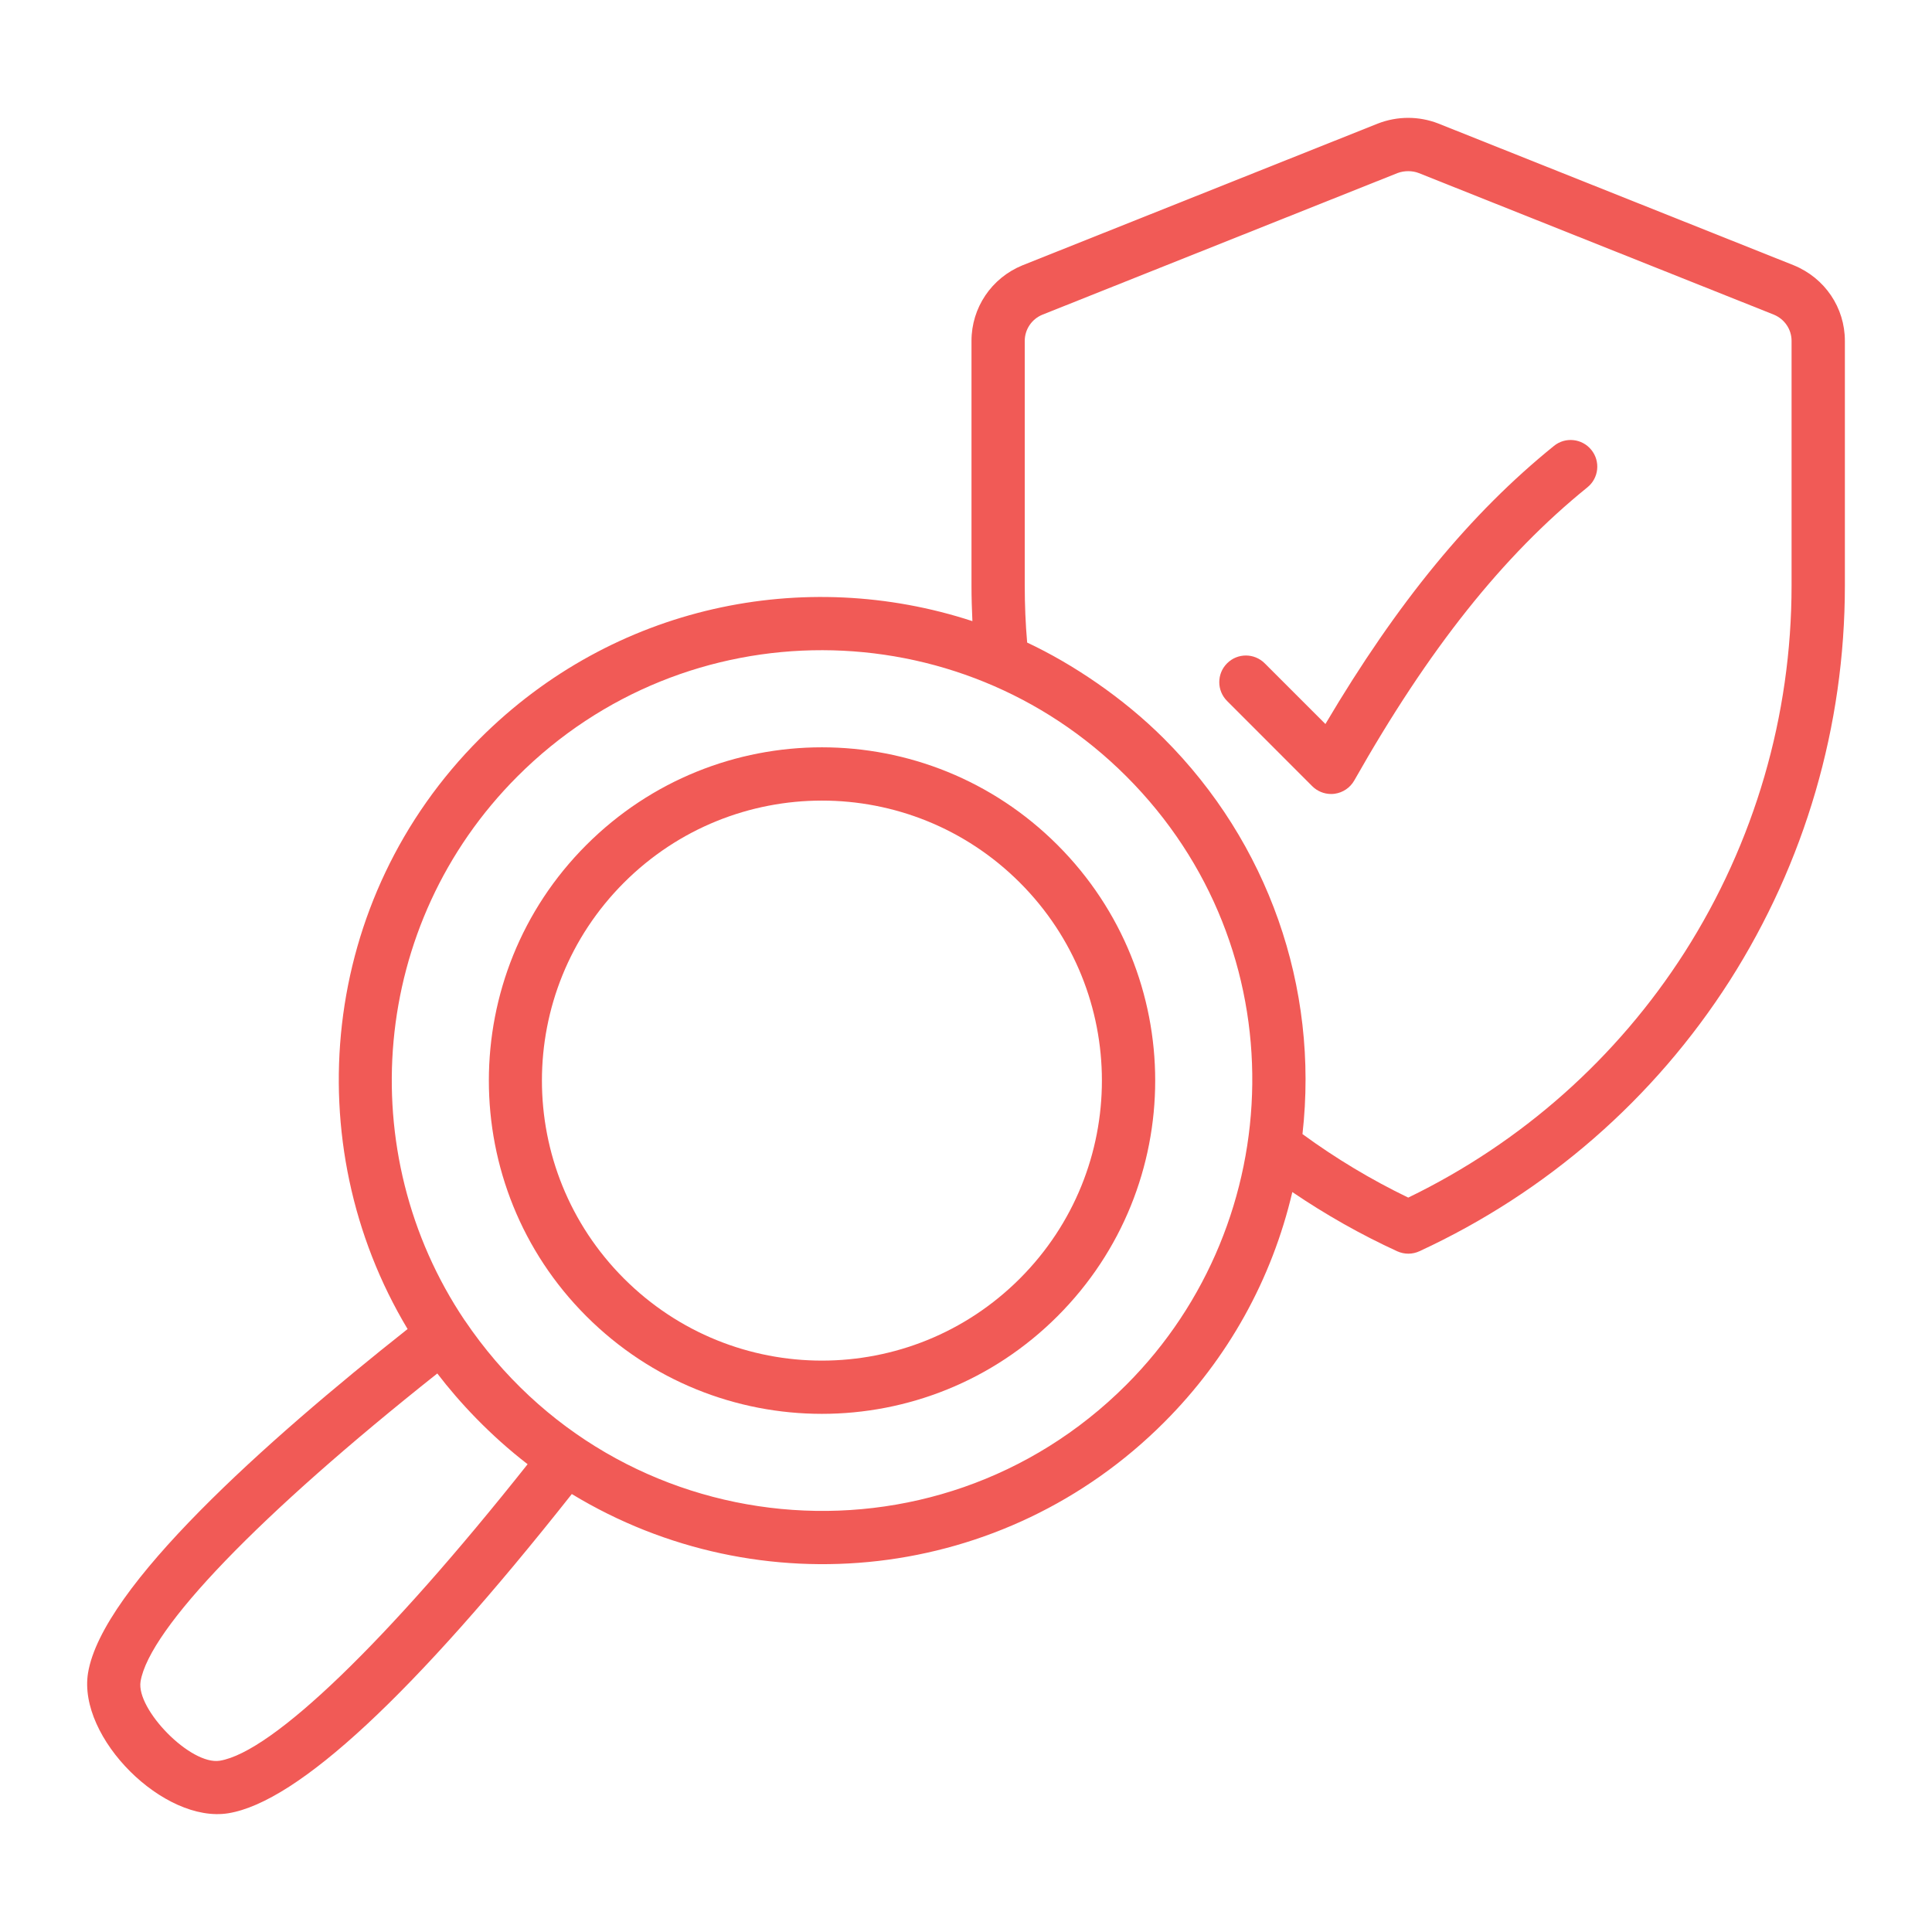
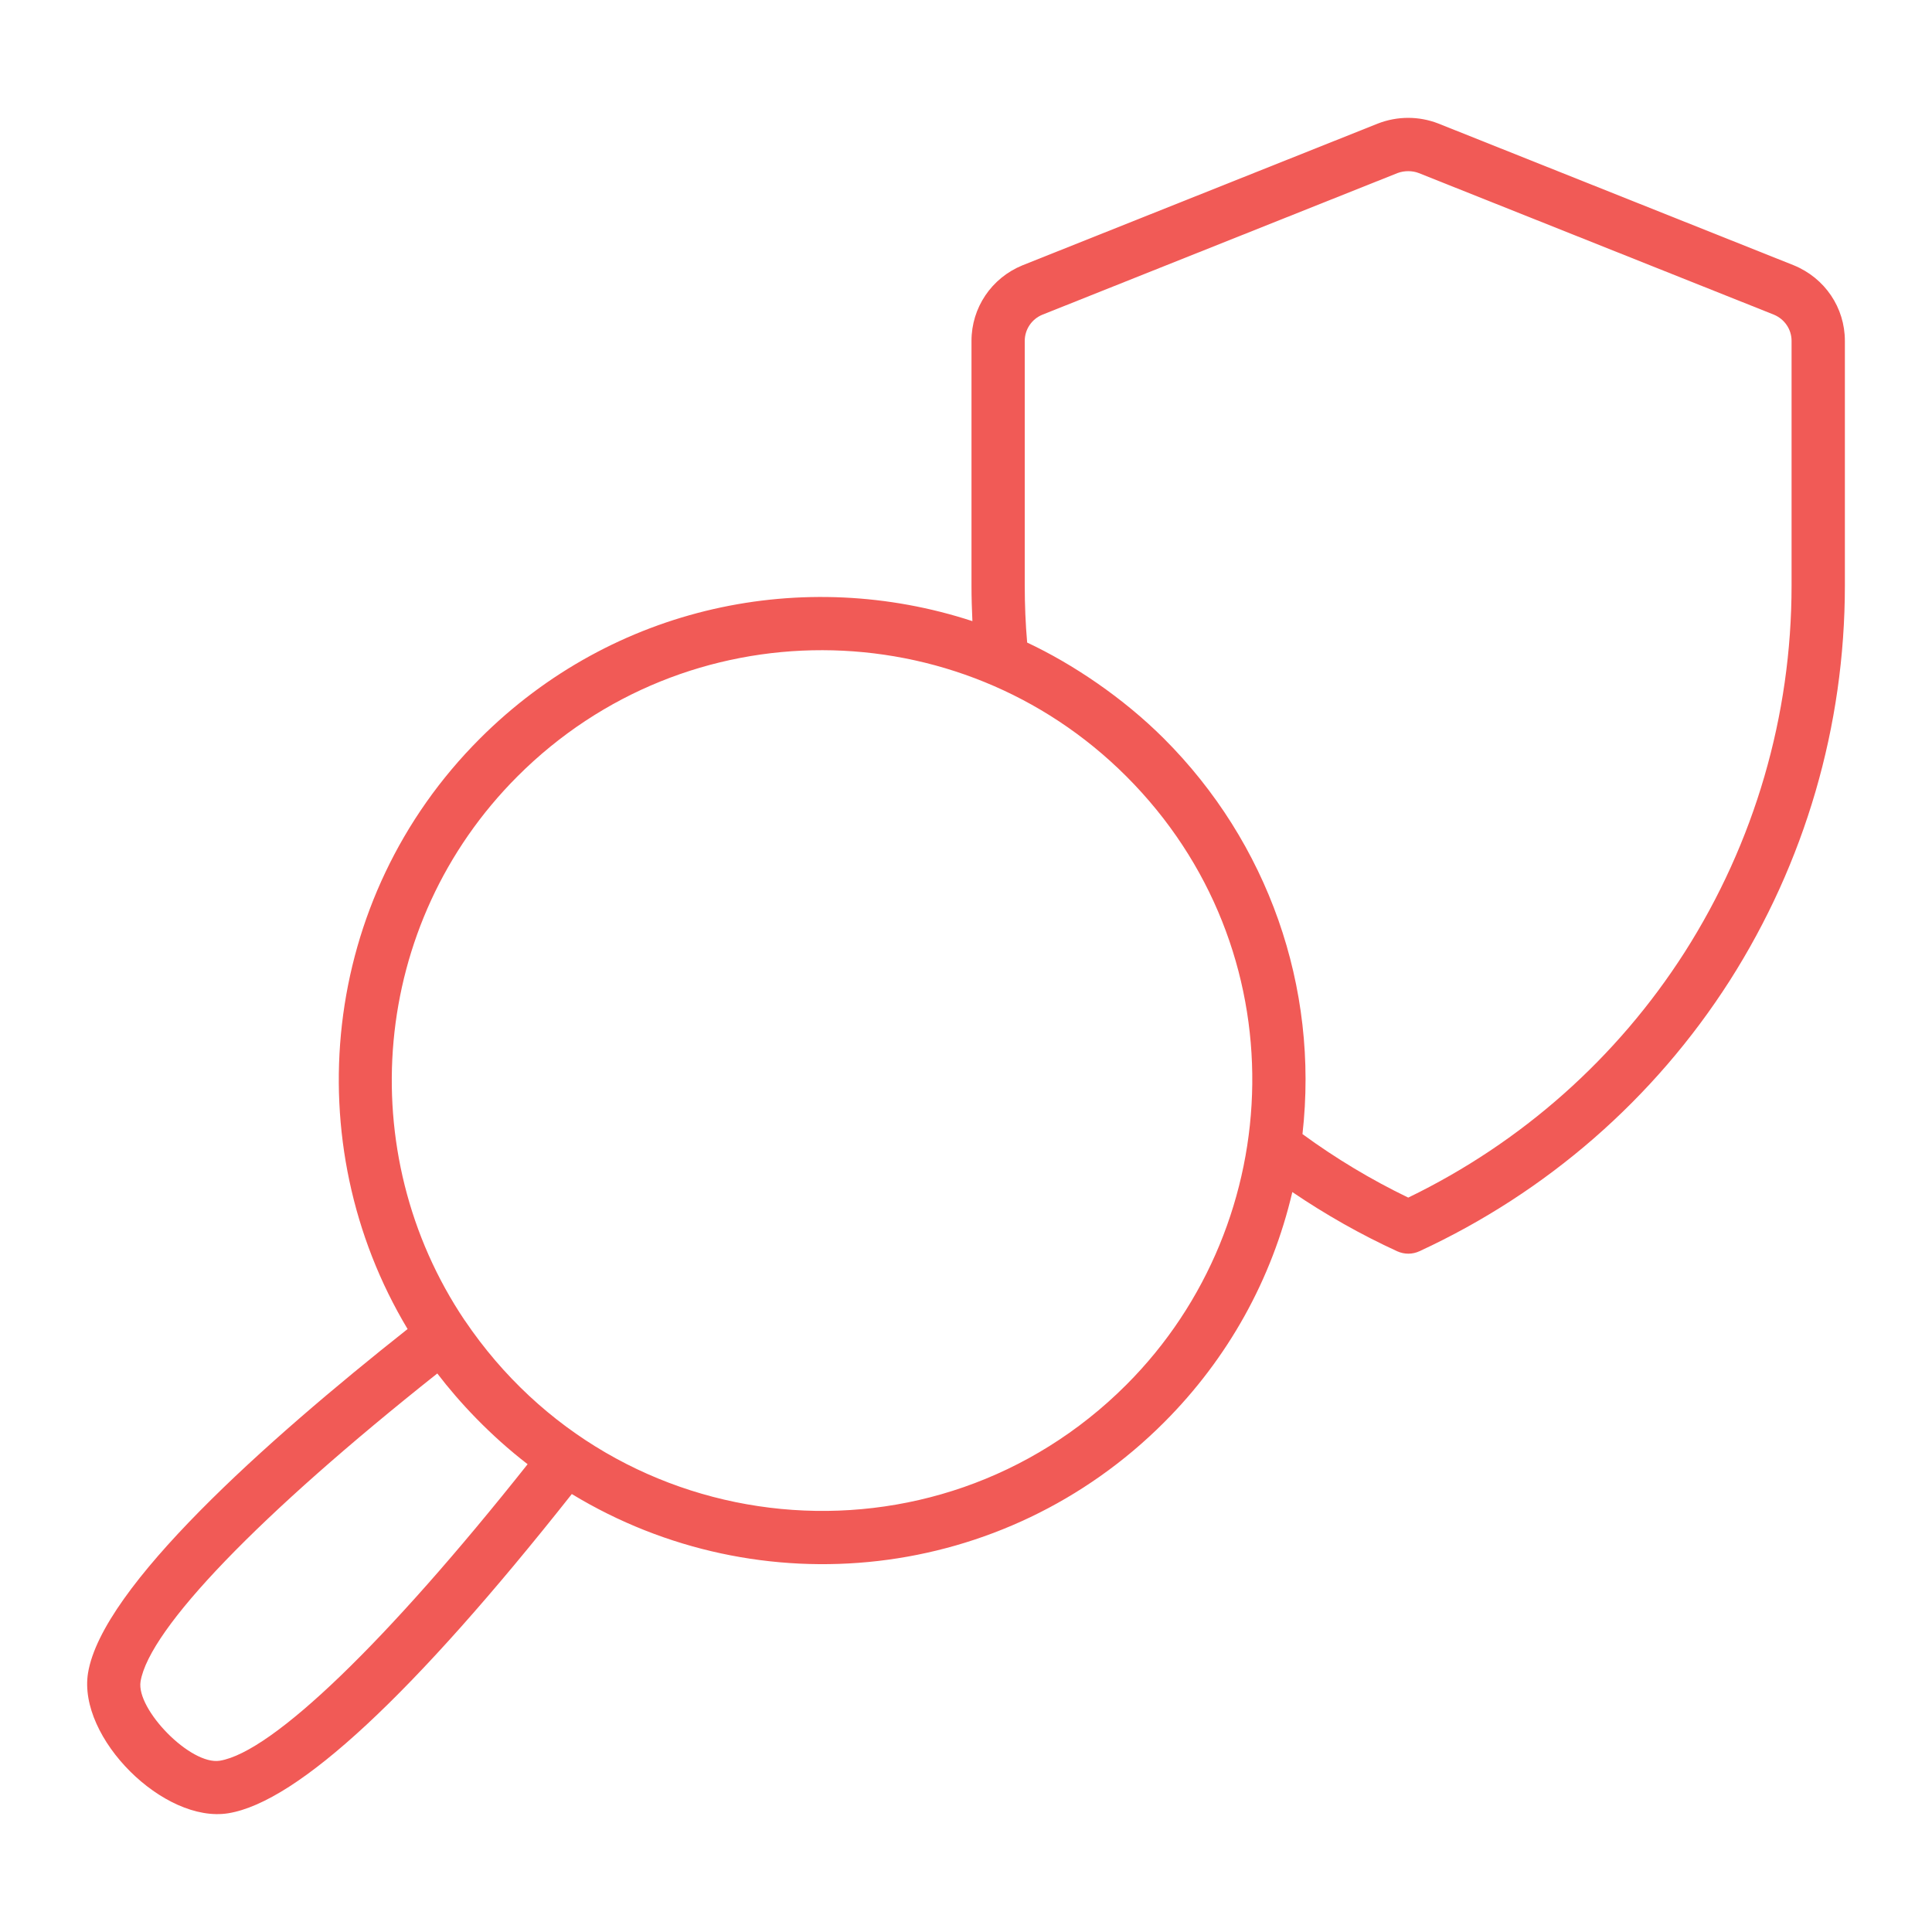
<svg xmlns="http://www.w3.org/2000/svg" width="32" height="32" viewBox="0 0 32 32">
  <g fill="#F15A56" fill-rule="evenodd" transform="translate(1 1)">
    <path d="M0.458,26.71 C0.284,27.784 1.715,29.207 2.783,29.033 C3.935,28.844 5.849,27.062 8.471,23.746 C11.581,25.633 15.631,25.209 18.279,22.561 C19.341,21.499 20.066,20.19 20.405,18.744 C20.959,19.12 21.541,19.449 22.142,19.725 C22.201,19.751 22.263,19.765 22.326,19.765 C22.389,19.765 22.453,19.751 22.511,19.724 C24.623,18.747 26.399,17.199 27.648,15.246 C28.897,13.287 29.557,11.023 29.557,8.7 L29.557,4.646 C29.557,4.096 29.226,3.605 28.71,3.394 L22.821,1.045 C22.503,0.922 22.148,0.92 21.823,1.046 L15.934,3.395 C15.422,3.605 15.091,4.096 15.091,4.646 L15.091,8.7 C15.091,8.897 15.097,9.093 15.106,9.288 C12.327,8.378 9.165,9.017 6.948,11.234 C4.299,13.883 3.906,17.937 5.751,21.013 C3.395,22.877 0.691,25.29 0.458,26.71 Z M15.973,4.646 C15.973,4.456 16.089,4.285 16.264,4.213 L22.146,1.867 C22.259,1.824 22.392,1.825 22.498,1.866 L28.379,4.211 C28.559,4.285 28.674,4.456 28.674,4.646 L28.674,8.7 C28.674,10.855 28.062,12.954 26.904,14.771 C25.783,16.524 24.203,17.926 22.325,18.836 C21.715,18.542 21.127,18.189 20.573,17.784 C20.849,15.343 19.996,12.951 18.279,11.234 C17.603,10.558 16.766,9.996 16.013,9.643 C15.986,9.333 15.973,9.017 15.973,8.7 L15.973,4.646 Z M7.572,11.858 C10.373,9.057 14.885,9.089 17.655,11.858 C20.515,14.717 20.359,19.232 17.655,21.937 C14.491,25.101 9.225,24.611 6.698,20.87 C6.697,20.869 6.696,20.868 6.695,20.867 C4.835,18.098 5.126,14.304 7.572,11.858 Z M6.243,21.749 C6.607,22.225 7.113,22.769 7.739,23.252 C5.406,26.192 3.513,28.019 2.641,28.163 C2.158,28.242 1.254,27.313 1.328,26.851 C1.472,25.978 3.3,24.083 6.243,21.749 Z" />
-     <path d="M20.735,12.022 C20.818,12.105 20.931,12.151 21.047,12.151 C21.067,12.151 21.087,12.15 21.107,12.147 C21.243,12.128 21.363,12.047 21.431,11.927 C22.663,9.75 23.889,8.207 25.292,7.072 C25.482,6.919 25.511,6.641 25.358,6.452 C25.205,6.262 24.926,6.232 24.738,6.386 C23.357,7.502 22.146,8.975 20.953,10.992 L19.948,9.987 C19.775,9.814 19.496,9.814 19.324,9.987 C19.152,10.159 19.152,10.438 19.324,10.61 L20.735,12.022 Z M16.516,20.8 C18.673,18.643 18.673,15.153 16.516,12.996 C14.359,10.839 10.868,10.838 8.711,12.996 C6.559,15.147 6.559,18.649 8.711,20.8 C10.868,22.957 14.359,22.957 16.516,20.8 Z M9.335,13.619 C11.147,11.808 14.08,11.807 15.892,13.619 C17.704,15.431 17.704,18.364 15.892,20.177 C14.08,21.989 11.147,21.989 9.335,20.177 C7.523,18.364 7.523,15.431 9.335,13.619 Z" />
  </g>
</svg>